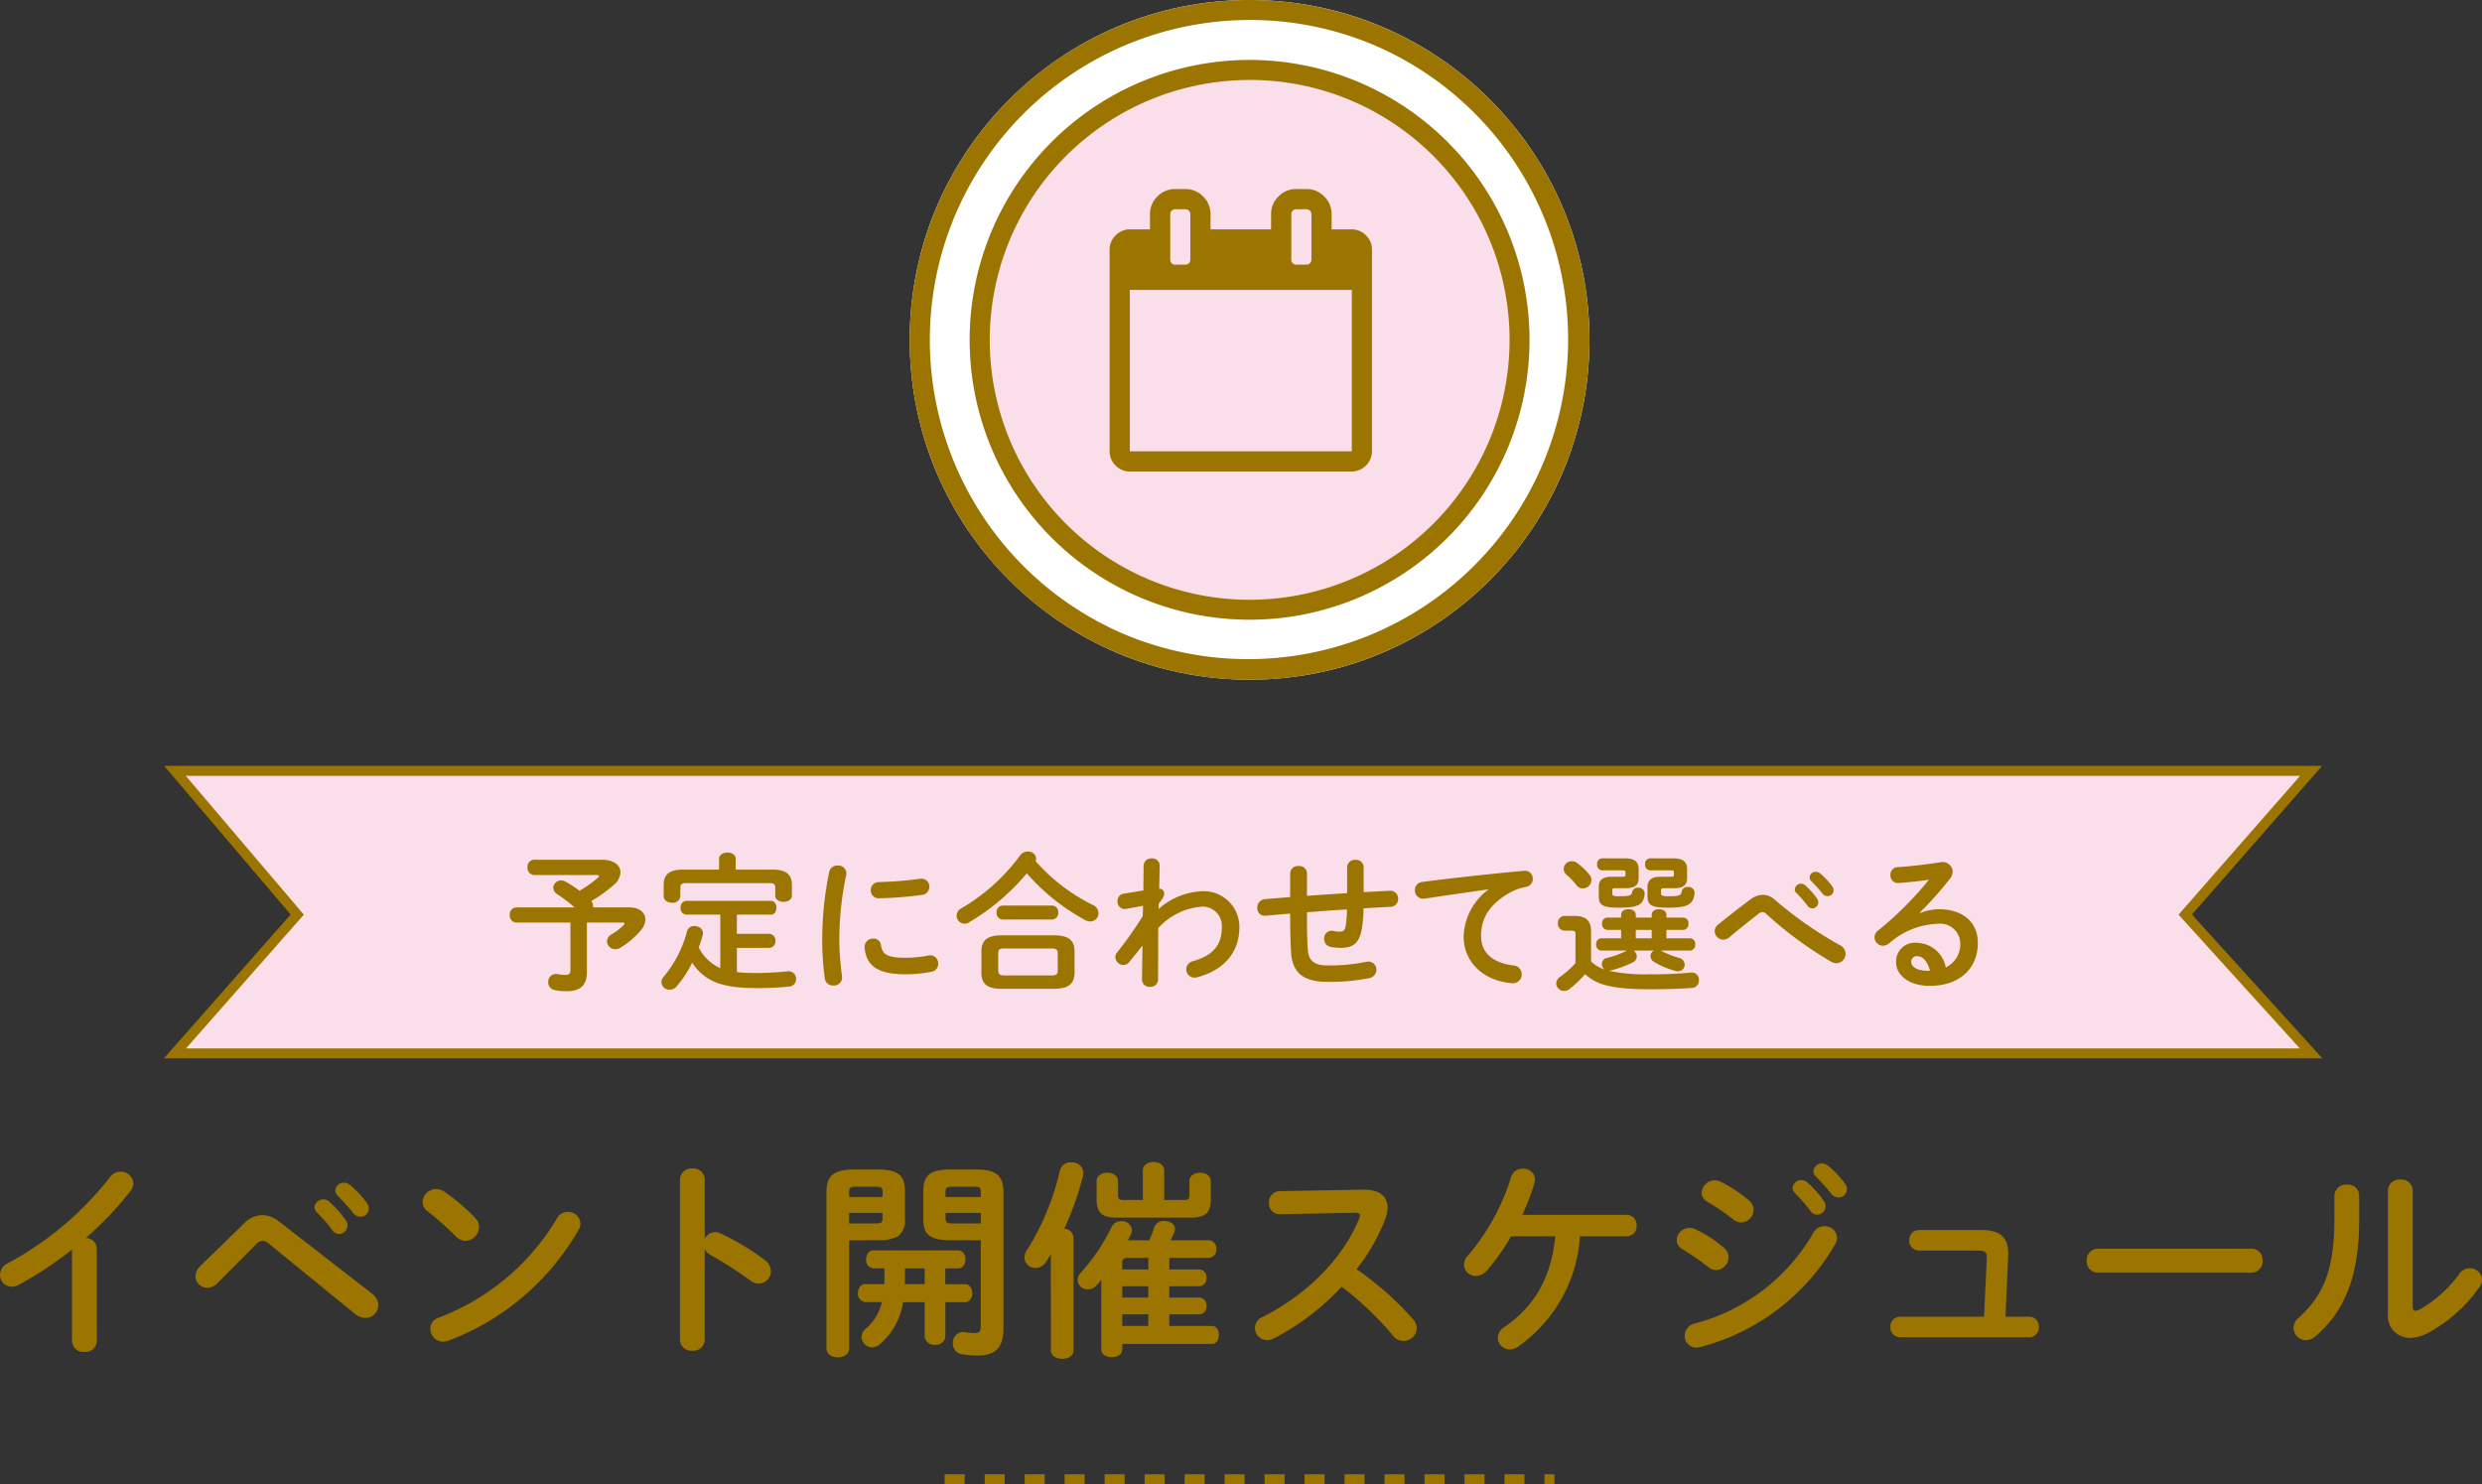
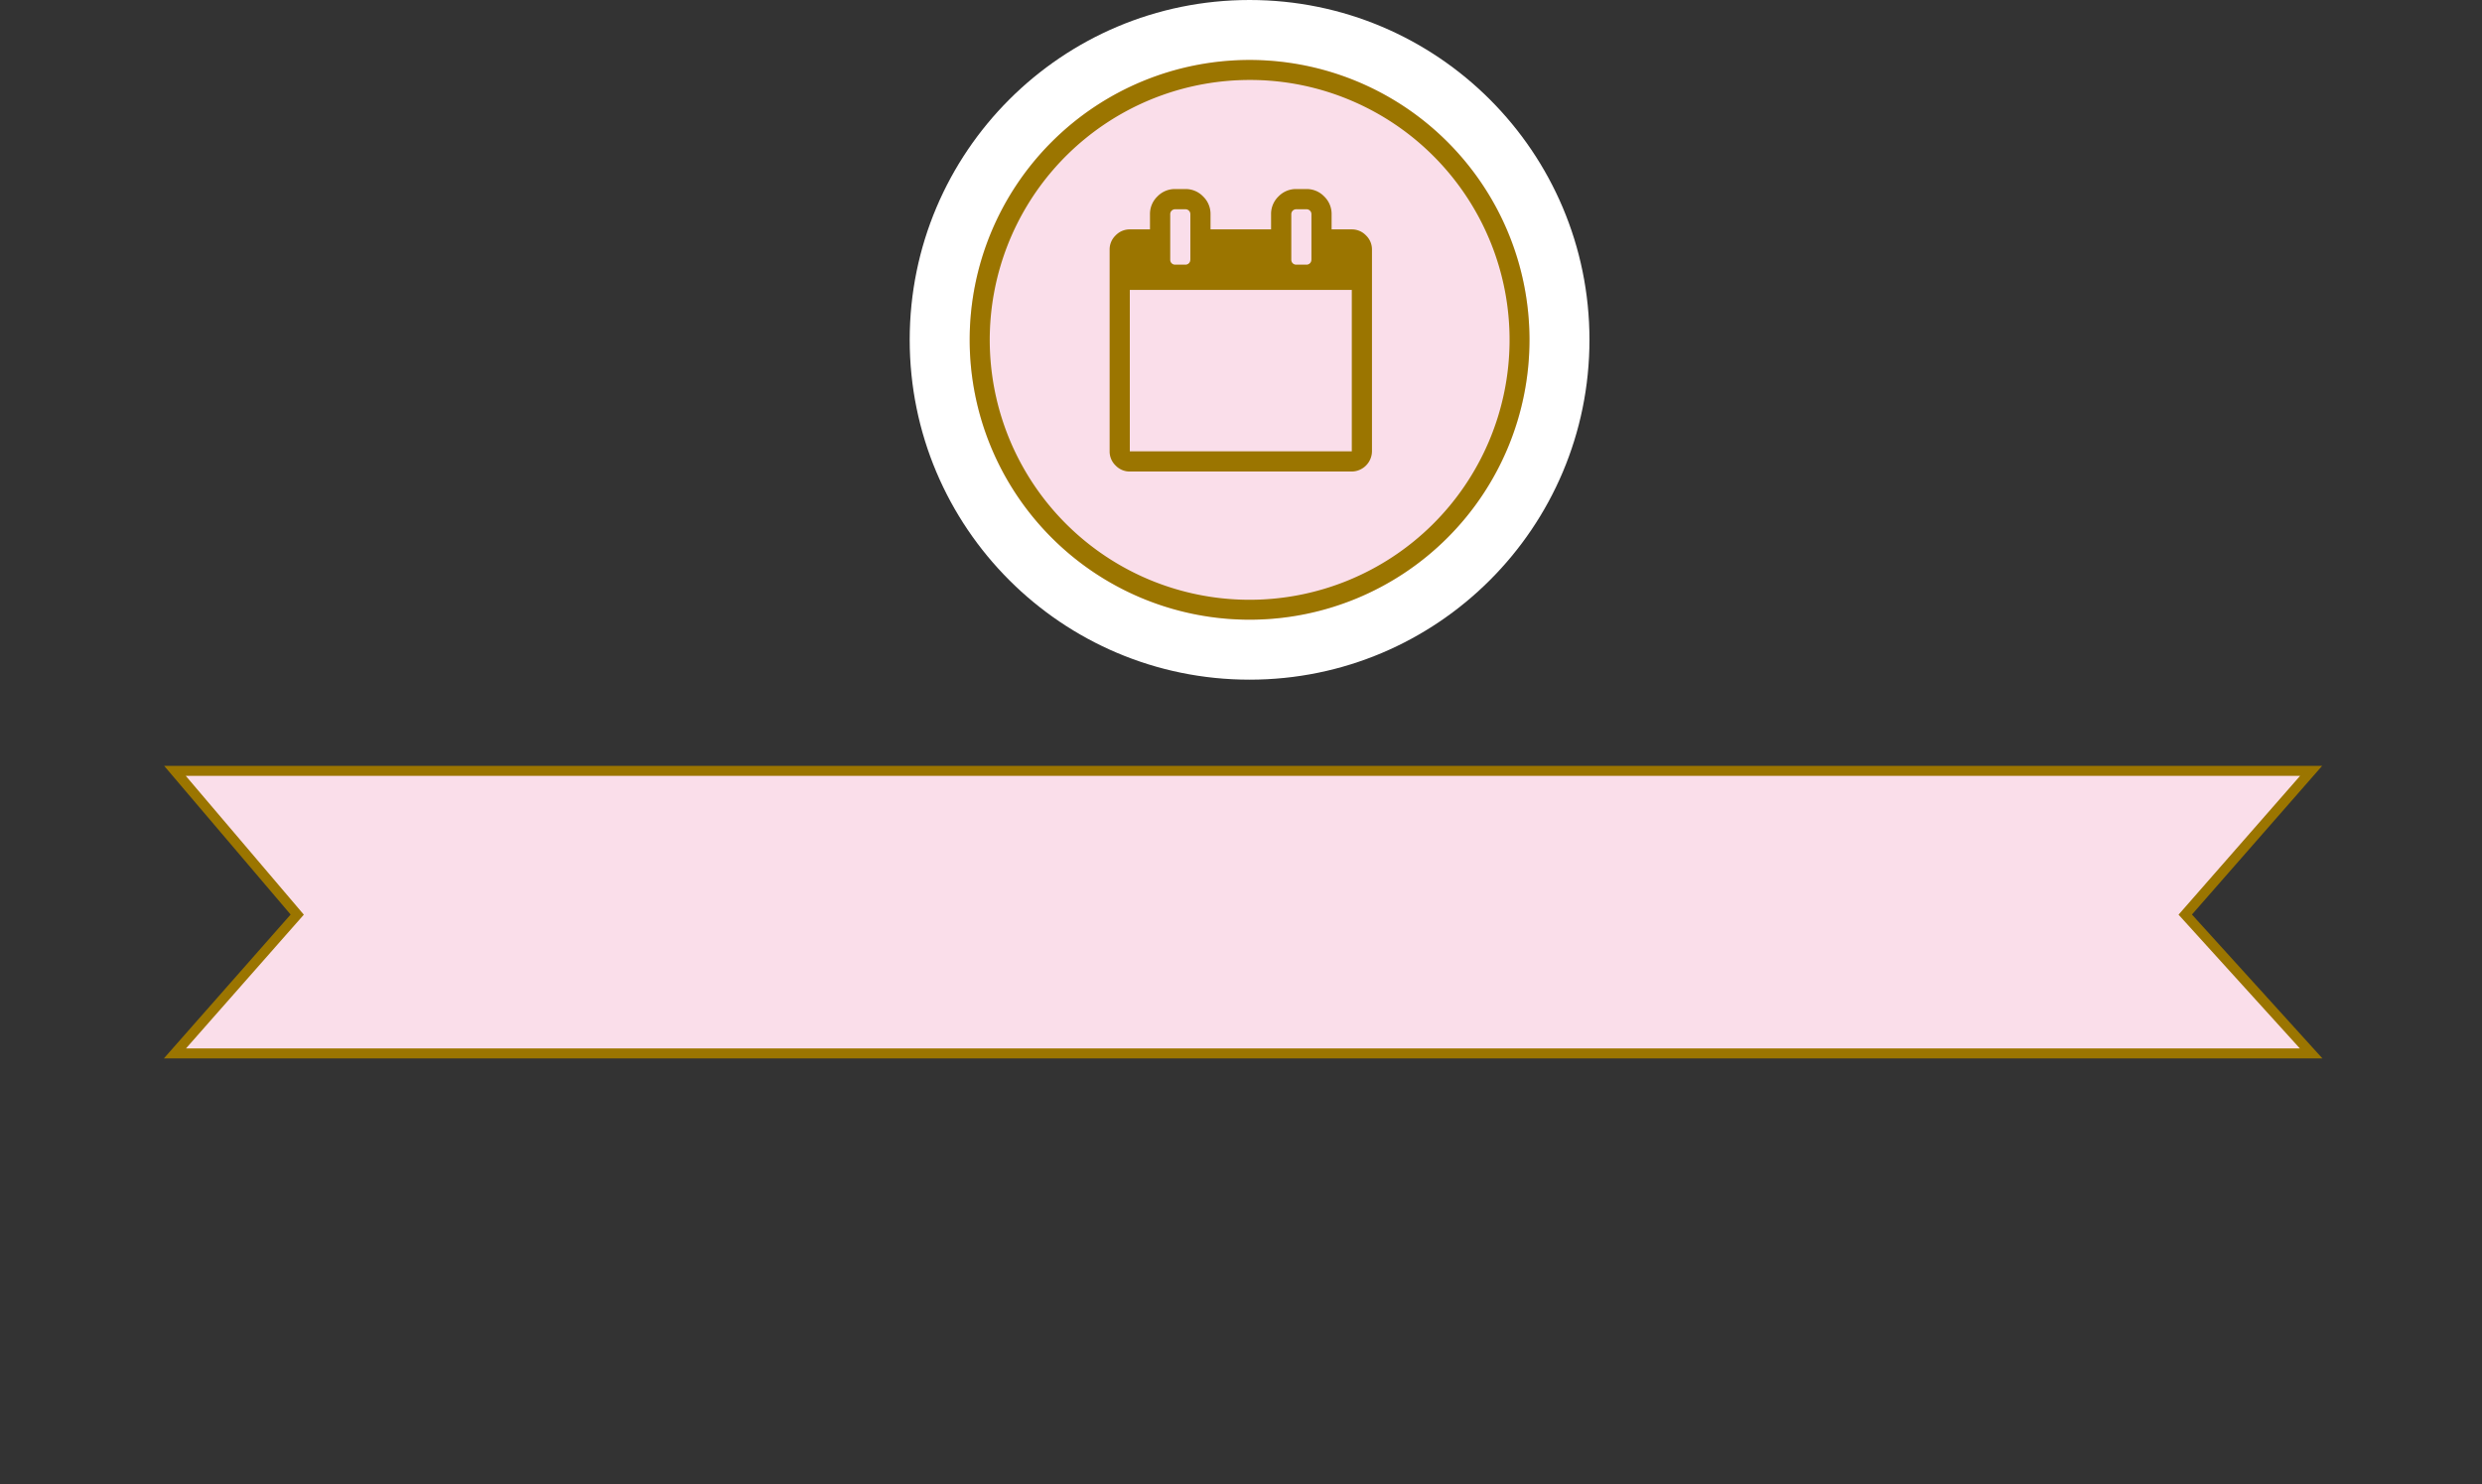
<svg xmlns="http://www.w3.org/2000/svg" width="248.283" height="148.5" viewBox="0 0 248.283 148.5">
  <rect x="0" y="0" width="248.283" height="148.5" fill="#333333" stroke="none" />
  <g id="グループ_8305" data-name="グループ 8305" transform="translate(-64 -2391.121)">
    <path id="パス_6" data-name="パス 6" d="M881.333,1836.667l12.231,14.383-12.231,13.887h213.689l-12.591-13.887,12.591-14.383Z" transform="translate(-799.833 631.576)" fill="#fadeea" />
    <path id="パス_6_-_アウトライン" data-name="パス 6 - アウトライン" d="M880.252,1836.167h215.873l-13.024,14.877,13.05,14.393H880.227l12.677-14.393Zm213.668,1H882.415l11.811,13.889-11.786,13.381h211.454l-12.133-13.381Z" transform="translate(-799.833 631.576)" fill="#9b7500" />
-     <path id="線_10" data-name="線 10" d="M61,.5H60v-1h1Zm-3,0H56v-1h2Zm-4,0H52v-1h2Zm-4,0H48v-1h2Zm-4,0H44v-1h2Zm-4,0H40v-1h2Zm-4,0H36v-1h2Zm-4,0H32v-1h2Zm-4,0H28v-1h2Zm-4,0H24v-1h2Zm-4,0H20v-1h2Zm-4,0H16v-1h2Zm-4,0H12v-1h2Zm-4,0H8v-1h2ZM6,.5H4v-1H6ZM2,.5H0v-1H2Z" transform="translate(158.5 2539.121)" fill="#9b7500" />
    <circle id="楕円形_11" data-name="楕円形 11" cx="34" cy="34" r="34" transform="translate(155 2391.121)" fill="#fff" />
-     <path id="楕円形_11_-_アウトライン" data-name="楕円形 11 - アウトライン" d="M34,2A32.009,32.009,0,0,0,21.545,63.486,32.009,32.009,0,0,0,46.455,4.514,31.8,31.8,0,0,0,34,2m0-2A34,34,0,1,1,0,34,34,34,0,0,1,34,0Z" transform="translate(155 2391.121)" fill="#9b7500" />
    <circle id="楕円形_12" data-name="楕円形 12" cx="28" cy="28" r="28" transform="translate(161 2397.121)" fill="#fadeea" />
    <path id="楕円形_12_-_アウトライン" data-name="楕円形 12 - アウトライン" d="M28,2A26.007,26.007,0,0,0,17.88,51.958,26.007,26.007,0,0,0,38.12,4.042,25.835,25.835,0,0,0,28,2m0-2A28,28,0,1,1,0,28,28,28,0,0,1,28,0Z" transform="translate(161 2397.121)" fill="#9b7500" />
-     <path id="パス_37677" data-name="パス 37677" d="M10.164.168A1.132,1.132,0,0,0,11.4,1.26,1.121,1.121,0,0,0,12.642.168V-9.051a1.1,1.1,0,0,0-1.092-1.092A33.126,33.126,0,0,0,16-14.826,1.289,1.289,0,0,0,16.3-15.6a1.253,1.253,0,0,0-1.281-1.176,1.314,1.314,0,0,0-1.05.546A32.33,32.33,0,0,1,3.759-7.623a1.335,1.335,0,0,0-.8,1.176A1.169,1.169,0,0,0,4.116-5.271a1.421,1.421,0,0,0,.735-.189,36.944,36.944,0,0,0,5.313-3.528ZM22.932-7.266a1.493,1.493,0,0,0-.42.966,1.171,1.171,0,0,0,1.2,1.134,1.437,1.437,0,0,0,1.008-.462l3.8-3.822a.967.967,0,0,1,.693-.4,1.15,1.15,0,0,1,.714.336l8.547,6.972a1.727,1.727,0,0,0,1.029.4,1.291,1.291,0,0,0,1.3-1.281,1.481,1.481,0,0,0-.63-1.155l-9.282-7.2a2.751,2.751,0,0,0-1.7-.651,2.617,2.617,0,0,0-1.827.84Zm11.7-5.46a15.274,15.274,0,0,1,1.554,1.785.841.841,0,0,0,.693.4.856.856,0,0,0,.84-.84.877.877,0,0,0-.189-.567,10.491,10.491,0,0,0-1.638-1.827.876.876,0,0,0-.588-.231.875.875,0,0,0-.882.8A.747.747,0,0,0,34.629-12.726Zm2.1-1.659c.483.5,1.071,1.134,1.554,1.743a.913.913,0,0,0,.735.378.82.82,0,0,0,.84-.8.977.977,0,0,0-.231-.63,10.53,10.53,0,0,0-1.617-1.722,1.009,1.009,0,0,0-.63-.252.843.843,0,0,0-.882.777A.694.694,0,0,0,36.729-14.385Zm10.689-.378a1.527,1.527,0,0,0-.84-.273,1.357,1.357,0,0,0-1.344,1.281,1.168,1.168,0,0,0,.5.945,30.706,30.706,0,0,1,2.856,2.541,1.332,1.332,0,0,0,.945.42,1.42,1.42,0,0,0,1.344-1.386,1.239,1.239,0,0,0-.378-.9A18.857,18.857,0,0,0,47.418-14.763ZM58.674-12.1A23.391,23.391,0,0,1,46.83-2.163a1.134,1.134,0,0,0-.819,1.113A1.28,1.28,0,0,0,47.271.231a1.485,1.485,0,0,0,.567-.105A25.221,25.221,0,0,0,60.816-10.92a1.252,1.252,0,0,0,.21-.672,1.221,1.221,0,0,0-1.281-1.155A1.2,1.2,0,0,0,58.674-12.1Zm14.784-3.885a1.137,1.137,0,0,0-1.239-1.113,1.148,1.148,0,0,0-1.239,1.113V.042a1.132,1.132,0,0,0,1.239,1.092A1.121,1.121,0,0,0,73.458.042V-9.009a1.5,1.5,0,0,0,.609.588A37.1,37.1,0,0,1,77.994-5.9a1.421,1.421,0,0,0,.882.315,1.219,1.219,0,0,0,1.2-1.239,1.349,1.349,0,0,0-.588-1.092A24.625,24.625,0,0,0,75.033-10.6a1.293,1.293,0,0,0-.546-.126,1.2,1.2,0,0,0-1.029.651Zm17.3,6.069a3.905,3.905,0,0,0,2.079-.42,2,2,0,0,0,.651-1.743v-2.709c0-1.512-.546-2.2-2.73-2.2H88.368c-2.184,0-2.73.777-2.73,2.289V.924c0,.588.567.882,1.134.882s1.134-.294,1.134-.882V-9.912Zm-2.856-1.68v-1.05h3.339v.567c0,.378-.126.483-.651.483Zm3.339-2.646H87.906v-.546c0-.378.147-.483.672-.483h2.016c.525,0,.651.105.651.483Zm9.828,4.326V-1.3c0,.525-.168.672-.63.672a6.576,6.576,0,0,1-.882-.084A1.064,1.064,0,0,0,98.28.4a1.048,1.048,0,0,0,.945,1.092,9.246,9.246,0,0,0,1.533.126c1.743,0,2.583-.756,2.583-2.688V-14.7c0-1.512-.546-2.289-2.709-2.289h-2.6c-2.184,0-2.709.693-2.709,2.2v2.709c0,1.512.525,2.163,2.709,2.163Zm0-1.68H98.2c-.5,0-.651-.1-.651-.483v-.567h3.528Zm0-2.646H97.545v-.546c0-.378.147-.483.651-.483h2.226c.5,0,.651.105.651.483ZM97.524-7.1h1.281c.5,0,.735-.462.735-.9,0-.462-.231-.9-.735-.9H90.342c-.483,0-.735.441-.735.9a.814.814,0,0,0,.735.9h1.092v.882c0,.252,0,.483-.021.693h-1.89c-.483,0-.735.441-.735.9a.814.814,0,0,0,.735.9h1.659a5.054,5.054,0,0,1-1.659,2.709,1.018,1.018,0,0,0-.378.777A1.068,1.068,0,0,0,90.216.8a1.249,1.249,0,0,0,.8-.336A6.946,6.946,0,0,0,93.3-3.717h2.163v3.4A.933.933,0,0,0,96.5.546a.922.922,0,0,0,1.029-.861v-3.4h1.953c.5,0,.735-.462.735-.9,0-.462-.231-.9-.735-.9H97.524Zm-2.058,0v1.575h-2a4.747,4.747,0,0,0,.021-.546V-7.1ZM115.227.462h8.988c.462,0,.672-.462.672-.9,0-.462-.21-.9-.672-.9h-4.284V-2.5h3.024a.751.751,0,0,0,.693-.84.751.751,0,0,0-.693-.84h-3.024V-5.313h3.024a.751.751,0,0,0,.693-.84.751.751,0,0,0-.693-.84h-3.024V-8.148H123.9a.8.8,0,0,0,.735-.882.8.8,0,0,0-.735-.882h-3.822c.1-.231.21-.483.336-.777a.8.8,0,0,0,.084-.357c0-.5-.525-.8-1.071-.8a1.012,1.012,0,0,0-1.008.651,12.124,12.124,0,0,1-.483,1.281h-2.142c.084-.168.189-.357.273-.525a1.1,1.1,0,0,0,.126-.483.994.994,0,0,0-1.071-.9,1.037,1.037,0,0,0-.966.588A19.71,19.71,0,0,1,111.111-6.7a1.1,1.1,0,0,0-.357.777A.985.985,0,0,0,111.783-5a1.134,1.134,0,0,0,.861-.4c.168-.168.315-.357.483-.546V1.008c0,.525.525.777,1.05.777s1.05-.252,1.05-.777Zm0-1.806V-2.5h2.6v1.155Zm0-2.835V-5.313h2.6v1.134Zm0-2.814v-.714c0-.294.105-.441.546-.441h2.058v1.155Zm2.058-6.951h-2c-.378,0-.483-.126-.483-.5v-1.365c0-.588-.525-.861-1.071-.861-.525,0-1.071.273-1.071.861v1.806c0,1.3.525,1.827,1.953,1.827h7.518c1.428,0,1.953-.525,1.953-1.827v-1.806c0-.588-.525-.861-1.071-.861-.525,0-1.071.273-1.071.861v1.365c0,.378-.105.5-.483.5h-2.037v-2.94c0-.588-.525-.861-1.071-.861-.525,0-1.071.273-1.071.861Zm-9.2,15.057c0,.567.567.84,1.134.84s1.134-.273,1.134-.84v-11.34a.951.951,0,0,0-.924-.84,30.513,30.513,0,0,0,1.869-5.271,1.621,1.621,0,0,0,.042-.315,1.107,1.107,0,0,0-1.218-1.05,1.09,1.09,0,0,0-1.134.8,25.608,25.608,0,0,1-3.3,7.98,1.345,1.345,0,0,0-.252.735,1.094,1.094,0,0,0,1.113,1.05,1.2,1.2,0,0,0,1.029-.588c.168-.252.336-.5.5-.777Zm22.848-15.939a1.079,1.079,0,0,0-1.029,1.176,1.058,1.058,0,0,0,1.05,1.134l7.518-.147c.357,0,.525.084.525.273a.783.783,0,0,1-.084.336c-1.659,4.074-5.334,7.644-9.7,9.849a1.168,1.168,0,0,0-.714,1.071A1.232,1.232,0,0,0,129.717.084a1.361,1.361,0,0,0,.609-.147,24.292,24.292,0,0,0,6.846-5.208,32.379,32.379,0,0,1,5.166,4.935,1.308,1.308,0,0,0,1.008.5,1.338,1.338,0,0,0,1.344-1.26,1.476,1.476,0,0,0-.4-.945,31.213,31.213,0,0,0-5.628-4.977,19.487,19.487,0,0,0,2.877-5.019,3.513,3.513,0,0,0,.231-1.134c0-1.134-.84-1.848-2.478-1.806Zm27.615,4.515c-.441,4.221-2.1,7.035-5.124,9.093a1.315,1.315,0,0,0-.63,1.071,1.188,1.188,0,0,0,1.2,1.155,1.371,1.371,0,0,0,.756-.231,14.573,14.573,0,0,0,6.258-11.088h4.683a1,1,0,0,0,.987-1.071.992.992,0,0,0-.987-1.071H155.232a20.43,20.43,0,0,0,1.218-3.171,1.189,1.189,0,0,0,.063-.378,1.137,1.137,0,0,0-1.218-1.071,1.183,1.183,0,0,0-1.176.84A21.954,21.954,0,0,1,149.814-8.4a1.328,1.328,0,0,0-.4.924,1.152,1.152,0,0,0,1.176,1.134,1.483,1.483,0,0,0,1.113-.546,20.6,20.6,0,0,0,2.415-3.423ZM172.6-11a1.446,1.446,0,0,0-.63-.147,1.275,1.275,0,0,0-1.281,1.218,1.043,1.043,0,0,0,.588.924,23.789,23.789,0,0,1,2.583,1.785,1.2,1.2,0,0,0,.777.294,1.307,1.307,0,0,0,1.239-1.281,1.207,1.207,0,0,0-.441-.924A12.747,12.747,0,0,0,172.6-11Zm2.52-4.746a1.489,1.489,0,0,0-.63-.168,1.312,1.312,0,0,0-1.3,1.239,1.021,1.021,0,0,0,.588.924,23.521,23.521,0,0,1,2.583,1.764,1.2,1.2,0,0,0,.777.294,1.288,1.288,0,0,0,1.239-1.26,1.207,1.207,0,0,0-.441-.924A13.655,13.655,0,0,0,175.119-15.75Zm7.371,1.092a15.277,15.277,0,0,1,1.554,1.785.841.841,0,0,0,.693.4.856.856,0,0,0,.84-.84.877.877,0,0,0-.189-.567,10.491,10.491,0,0,0-1.638-1.827.876.876,0,0,0-.588-.231.875.875,0,0,0-.882.8A.747.747,0,0,0,182.49-14.658Zm1.869,3.99a19.342,19.342,0,0,1-11.907,9.093,1.257,1.257,0,0,0-.966,1.2,1.164,1.164,0,0,0,1.176,1.2A1.717,1.717,0,0,0,173.1.756a21.951,21.951,0,0,0,13.44-10.269,1.422,1.422,0,0,0,.189-.672,1.213,1.213,0,0,0-1.26-1.134A1.256,1.256,0,0,0,184.359-10.668Zm.231-5.649c.483.5,1.071,1.134,1.554,1.743a.913.913,0,0,0,.735.378.82.82,0,0,0,.84-.8.977.977,0,0,0-.231-.63,10.531,10.531,0,0,0-1.617-1.722,1.009,1.009,0,0,0-.63-.252.843.843,0,0,0-.882.777A.694.694,0,0,0,184.59-16.317ZM203.574-2.268l.273-6.069c.084-1.785-.714-2.6-2.667-2.6h-6.258a.964.964,0,0,0-.966,1.029.976.976,0,0,0,.966,1.029h5.943c.714,0,.861.189.84.8l-.273,5.817h-8.4a.964.964,0,0,0-.966,1.029.976.976,0,0,0,.966,1.029h12.915a.963.963,0,0,0,.966-1.029.952.952,0,0,0-.966-1.029Zm9.261-6.8a1.117,1.117,0,0,0-1.134,1.2,1.128,1.128,0,0,0,1.134,1.2h15.33a1.128,1.128,0,0,0,1.134-1.2,1.117,1.117,0,0,0-1.134-1.2ZM236.481-12.1c0,5.124-1.092,7.707-3.591,9.954a1.339,1.339,0,0,0-.5,1.008A1.251,1.251,0,0,0,233.625.084a1.4,1.4,0,0,0,.945-.378c2.9-2.478,4.389-5.922,4.389-11.718v-2.373a1.114,1.114,0,0,0-1.218-1.092,1.152,1.152,0,0,0-1.26,1.092Zm7.833-2.814a1.117,1.117,0,0,0-1.239-1.071,1.129,1.129,0,0,0-1.239,1.071V-2.6a2.192,2.192,0,0,0,2.205,2.457,4,4,0,0,0,1.806-.5,14.814,14.814,0,0,0,5.145-4.6,1.345,1.345,0,0,0,.252-.735,1.208,1.208,0,0,0-1.239-1.134,1.274,1.274,0,0,0-1.029.567A12.7,12.7,0,0,1,245.028-3a1.116,1.116,0,0,1-.42.147c-.21,0-.294-.168-.294-.483Z" transform="translate(61.039 2525.121)" fill="#9b7500" />
-     <path id="パス_37678" data-name="パス 37678" d="M3.135-11.985a.692.692,0,0,0-.66.765.7.7,0,0,0,.66.765h6.21c.18,0,.27.03.27.1a.322.322,0,0,1-.135.2A12.594,12.594,0,0,1,7.68-8.88a13,13,0,0,0-1.4-.915.832.832,0,0,0-.435-.12.78.78,0,0,0-.795.735.8.8,0,0,0,.42.66,14.433,14.433,0,0,1,1.71,1.305H1.35a.676.676,0,0,0-.645.75A.681.681,0,0,0,1.35-5.7H6.765V-.975c0,.375-.12.51-.465.51A3.654,3.654,0,0,1,5.505-.54a.786.786,0,0,0-.96.81.785.785,0,0,0,.63.78,5.088,5.088,0,0,0,1.2.12c1.41,0,2.04-.6,2.04-1.935V-5.7H11.97c.15,0,.21.03.21.09a.357.357,0,0,1-.09.165,5.861,5.861,0,0,1-1.215.93.828.828,0,0,0-.45.69.827.827,0,0,0,.825.795.991.991,0,0,0,.51-.15,7.914,7.914,0,0,0,2.055-1.755A1.719,1.719,0,0,0,14.265-6c0-.675-.57-1.215-1.62-1.215H9.015A.615.615,0,0,0,9.03-7.38a.759.759,0,0,0-.18-.465A15.123,15.123,0,0,0,11.055-9.42a1.792,1.792,0,0,0,.72-1.3c0-.705-.66-1.26-1.845-1.26Zm20.28,8.82h3.24a.648.648,0,0,0,.615-.7.64.64,0,0,0-.615-.705h-3.24v-1.92h3.39c.39,0,.57-.345.57-.69s-.18-.69-.57-.69H18.36a.62.62,0,0,0-.57.69.62.62,0,0,0,.57.69h3.4V-1.14A4.391,4.391,0,0,1,19.6-3.21a10.231,10.231,0,0,0,.405-1.26c.12-.555-.36-.885-.84-.885a.707.707,0,0,0-.735.54A11.717,11.717,0,0,1,16.08-.255a.816.816,0,0,0-.21.525.8.8,0,0,0,.825.75.889.889,0,0,0,.69-.33,10.993,10.993,0,0,0,1.56-2.37C20.2.2,21.945.855,25.35.855A28.973,28.973,0,0,0,28.665.7a.733.733,0,0,0,.675-.75.749.749,0,0,0-.885-.765c-1.02.105-2.16.165-3.135.165a17.843,17.843,0,0,1-1.9-.09Zm-1.785-7.83H18.045c-1.41,0-1.95.495-1.95,1.545v1.11c0,.435.42.66.84.66a.738.738,0,0,0,.825-.66v-.855c0-.315.135-.45.555-.45H26.7c.42,0,.555.135.555.45v.78c0,.435.42.645.84.645.4,0,.825-.21.825-.645V-9.45c0-1.05-.54-1.545-1.95-1.545H23.3v-1.08c0-.42-.42-.63-.825-.63s-.84.21-.84.63Zm11.025.225a33.815,33.815,0,0,0-.7,6.93,29.534,29.534,0,0,0,.255,3.705.82.82,0,0,0,.87.735.807.807,0,0,0,.855-.915,29.465,29.465,0,0,1-.27-3.525,31.338,31.338,0,0,1,.69-6.63.787.787,0,0,0-.855-.93A.805.805,0,0,0,32.655-10.77Zm9.09.69a36.45,36.45,0,0,1-4.125.33.8.8,0,0,0-.81.81.788.788,0,0,0,.87.81,38.067,38.067,0,0,0,4.23-.33.823.823,0,0,0,.765-.825A.792.792,0,0,0,41.745-10.08ZM37.83-3.45a.733.733,0,0,0-.765-.645.839.839,0,0,0-.87.915c.165,1.815,1.32,2.655,4.1,2.655a13.106,13.106,0,0,0,2.6-.255.778.778,0,0,0,.66-.795A.8.8,0,0,0,42.57-2.4a12.315,12.315,0,0,1-2.265.225C38.43-2.175,37.965-2.52,37.83-3.45ZM55.17.93c1.17-.03,2-.285,2.025-1.605V-2.82c0-1.08-.57-1.6-2.025-1.6H49.89c-1.455,0-2.01.525-2.01,1.6V-.675c0,1.08.555,1.605,2.01,1.605ZM50.205-.405c-.42-.015-.645-.06-.645-.525V-2.595c0-.39.1-.51.645-.51h4.65c.54,0,.66.12.66.51V-.93c0,.39-.12.525-.66.525Zm3.09-11.445a.53.53,0,0,0,.06-.255.778.778,0,0,0-.84-.7.9.9,0,0,0-.75.375,19.465,19.465,0,0,1-5.9,5.31.844.844,0,0,0-.465.735.8.8,0,0,0,.78.8.832.832,0,0,0,.435-.12,22.341,22.341,0,0,0,5.805-4.92,21,21,0,0,0,5.82,4.665,1.135,1.135,0,0,0,.54.15.819.819,0,0,0,.81-.825.916.916,0,0,0-.54-.81A18.562,18.562,0,0,1,53.295-11.85ZM54.945-6a.639.639,0,0,0,.615-.7.631.631,0,0,0-.615-.7H50.01a.64.64,0,0,0-.615.7.648.648,0,0,0,.615.7Zm10.68-1.605c.4-.495.54-.735.54-1a.482.482,0,0,0-.5-.48l.045-2.325a.718.718,0,0,0-.795-.705.756.756,0,0,0-.81.705L64.08-8.91l-2,.33a.71.71,0,0,0-.585.735.728.728,0,0,0,.855.78l1.7-.315-.03,1.035a36.962,36.962,0,0,1-2.565,3.63.766.766,0,0,0-.18.48.821.821,0,0,0,.81.78.753.753,0,0,0,.6-.315L63.99-3.39,63.945.03a.726.726,0,0,0,.795.7.739.739,0,0,0,.81-.7l.015-5.175a6.583,6.583,0,0,1,4.35-2.145A1.918,1.918,0,0,1,71.925-5.2c0,1.8-.93,2.805-2.865,3.36a.855.855,0,0,0-.69.825.825.825,0,0,0,.84.825,1.5,1.5,0,0,0,.24-.03c2.61-.69,4.23-2.43,4.23-4.995a3.555,3.555,0,0,0-3.765-3.615A6.983,6.983,0,0,0,65.6-7.05Zm20.49-3.615a.751.751,0,0,0-.825-.75.759.759,0,0,0-.825.75v2.58c-1.335.09-2.685.165-4.02.27v-2.265a.759.759,0,0,0-.84-.72.759.759,0,0,0-.84.72V-8.25c-.84.075-1.68.135-2.52.21a.823.823,0,0,0-.765.855.745.745,0,0,0,.855.8c.81-.075,1.62-.15,2.43-.21v.15c0,1.53.03,2.64.09,3.705.12,2.235,1.44,2.97,3.63,2.97a19.774,19.774,0,0,0,4.14-.36.867.867,0,0,0,.765-.84.8.8,0,0,0-.81-.825,1.158,1.158,0,0,0-.225.03,18.517,18.517,0,0,1-3.855.36c-1.305,0-1.89-.48-1.965-1.53s-.09-2.085-.09-3.555v-.24c1.335-.105,2.67-.2,4-.285a10.331,10.331,0,0,1-.135,1.7c-.075.39-.225.525-.57.525a2.708,2.708,0,0,1-.675-.075.754.754,0,0,0-.9.795.794.794,0,0,0,.63.8,5.239,5.239,0,0,0,1.035.1c1.245,0,1.845-.48,2.1-1.89A12.479,12.479,0,0,0,86.1-7.125c.9-.045,1.8-.105,2.7-.15a.78.78,0,0,0,.765-.795.789.789,0,0,0-.87-.81l-2.58.135ZM98.58-8.985A6.048,6.048,0,0,0,96.12-4.3c0,2.55,1.995,4.455,4.83,4.665a.869.869,0,0,0,.975-.885.874.874,0,0,0-.81-.885c-2.1-.255-3.255-1.275-3.255-2.94,0-1.425.495-2.985,2.835-4.32a5.134,5.134,0,0,1,1.65-.6.81.81,0,0,0,.69-.81.788.788,0,0,0-.9-.8c-3.12.285-6.99.7-10.11,1.11a.806.806,0,0,0-.78.825.83.83,0,0,0,.99.84c2.16-.315,4.545-.675,6.345-.915Zm16.575,6.09a.634.634,0,0,0-.345.555.689.689,0,0,0,.39.6,8.051,8.051,0,0,0,2.085.87.849.849,0,0,0,.27.045.659.659,0,0,0,.675-.66.71.71,0,0,0-.555-.675,9.722,9.722,0,0,1-1.755-.69l-.09-.045h2.925a.553.553,0,0,0,.525-.615.545.545,0,0,0-.525-.615H116.4v-.84h1.68a.553.553,0,0,0,.525-.615.545.545,0,0,0-.525-.615H116.4v-.27c0-.39-.36-.57-.735-.57s-.735.18-.735.57v.27h-1.59v-.27c0-.39-.36-.57-.735-.57s-.735.18-.735.57v.27h-1.38a.554.554,0,0,0-.525.615.562.562,0,0,0,.525.615h1.38v.84H109.9a.554.554,0,0,0-.525.615.562.562,0,0,0,.525.615h2.535l-.03.015a8.332,8.332,0,0,1-1.95.72.609.609,0,0,0-.51.6.689.689,0,0,0,.27.555,3.617,3.617,0,0,1-1.35-.795v-3c0-1.035-.465-1.56-1.635-1.56h-1.02a.674.674,0,0,0-.66.735.682.682,0,0,0,.66.735h.66c.39,0,.435.09.435.345v2.91A9.4,9.4,0,0,1,105.81-.3a.882.882,0,0,0-.435.69.782.782,0,0,0,.795.75.854.854,0,0,0,.525-.18,11.31,11.31,0,0,0,1.575-1.5C109.425.555,111.045.975,114.81.975c1.59,0,2.955-.045,4.125-.135a.739.739,0,0,0,.72-.78.711.711,0,0,0-.825-.75,39.693,39.693,0,0,1-4.065.165,17.407,17.407,0,0,1-4.1-.345.66.66,0,0,0,.15-.03,11.378,11.378,0,0,0,2.22-.81.659.659,0,0,0,.4-.6.667.667,0,0,0-.33-.585Zm-.225-2.07v.84h-1.59v-.84Zm-7.41-6.66a.935.935,0,0,0-.585-.21.8.8,0,0,0-.81.765.754.754,0,0,0,.285.585,7.836,7.836,0,0,1,.99,1.035.807.807,0,0,0,.645.33.849.849,0,0,0,.855-.825.867.867,0,0,0-.225-.57A6.824,6.824,0,0,0,107.52-11.625Zm2.46-.5a.538.538,0,0,0-.51.6.538.538,0,0,0,.51.6h2.01c.255,0,.315.03.315.18v.285c0,.135-.075.18-.315.18h-1.14c-.825,0-1.215.345-1.215,1.02v.87c0,.9.285,1.2,1.95,1.2,1.965,0,2.52-.24,2.64-1.365a.6.6,0,0,0-.66-.63.56.56,0,0,0-.6.45c-.045.33-.21.405-1.38.405-.525,0-.6-.09-.6-.3V-8.91c0-.165.06-.225.24-.225h1.065c.945,0,1.335-.3,1.335-1.02v-.885c0-.72-.39-1.08-1.335-1.08Zm4.8,0a.538.538,0,0,0-.51.6.538.538,0,0,0,.51.6h2.055c.255,0,.315.03.315.18v.285c0,.135-.075.18-.315.18h-1.11c-.825,0-1.215.375-1.215,1.05v.84c0,.9.285,1.2,2.055,1.2,1.95,0,2.52-.3,2.655-1.425a.614.614,0,0,0-.675-.645.565.565,0,0,0-.615.465c-.045.375-.225.465-1.365.465-.63,0-.705-.09-.705-.3V-8.91c0-.165.06-.225.24-.225h1.035c.945,0,1.335-.3,1.335-1.02v-.885c0-.72-.39-1.08-1.335-1.08Zm14.61,3.45a10.91,10.91,0,0,1,1.11,1.275.6.6,0,0,0,.495.285.612.612,0,0,0,.6-.6.627.627,0,0,0-.135-.4,7.494,7.494,0,0,0-1.17-1.305.626.626,0,0,0-.42-.165.625.625,0,0,0-.63.57A.533.533,0,0,0,129.39-8.67Zm1.5-1.185c.345.36.765.81,1.11,1.245a.652.652,0,0,0,.525.27.586.586,0,0,0,.6-.57.7.7,0,0,0-.165-.45,7.521,7.521,0,0,0-1.155-1.23.72.72,0,0,0-.45-.18.6.6,0,0,0-.63.555A.5.5,0,0,0,130.89-9.855Zm-9.27,4.32a.9.9,0,0,0-.39.7.875.875,0,0,0,.855.855,1,1,0,0,0,.615-.24c1.005-.855,2.175-1.77,2.9-2.34a.645.645,0,0,1,.4-.18.647.647,0,0,1,.435.225,38.506,38.506,0,0,0,6.42,4.725,1.174,1.174,0,0,0,.555.165.944.944,0,0,0,.915-.945.967.967,0,0,0-.555-.855,38.591,38.591,0,0,1-6.5-4.53,1.811,1.811,0,0,0-1.215-.51,2.113,2.113,0,0,0-1.215.435C123.93-7.365,122.775-6.465,121.62-5.535ZM141.75-6.7a33.009,33.009,0,0,0,3.015-3.39,1.191,1.191,0,0,0,.27-.705,1,1,0,0,0-1.245-.93c-1.44.225-3.03.405-4.245.48a.743.743,0,0,0-.735.78.763.763,0,0,0,.81.81c1.185-.09,2.205-.2,3.045-.33a33.754,33.754,0,0,1-5.07,5.07.883.883,0,0,0-.375.705.845.845,0,0,0,.84.825,1.039,1.039,0,0,0,.63-.24,7.671,7.671,0,0,1,4.83-1.95,2.014,2.014,0,0,1,2.28,1.92,2.571,2.571,0,0,1-1.455,2.445,3,3,0,0,0-2.88-2.46,1.868,1.868,0,0,0-2.085,1.92c0,1.335,1.3,2.385,3.36,2.385,2.925,0,4.815-1.68,4.815-4.305,0-2.085-1.53-3.36-3.87-3.36a5.182,5.182,0,0,0-1.9.375ZM142.77-.87h-.12c-1.185,0-1.755-.39-1.755-.885a.549.549,0,0,1,.54-.585C142.065-2.34,142.515-1.83,142.77-.87Z" transform="translate(114.295 2489.121)" fill="#9b7500" />
    <path id="f133" d="M2.019,26.243H24.225V10.094H2.019ZM8.075,7.066V2.523a.486.486,0,0,0-.5-.5H6.561a.486.486,0,0,0-.5.5V7.066a.486.486,0,0,0,.5.5H7.57a.486.486,0,0,0,.5-.5Zm12.112,0V2.523a.486.486,0,0,0-.5-.5H18.673a.486.486,0,0,0-.5.5V7.066a.486.486,0,0,0,.5.5h1.009a.486.486,0,0,0,.5-.5Zm6.056-1.009V26.243a2.047,2.047,0,0,1-2.019,2.019H2.019a1.94,1.94,0,0,1-1.419-.6A1.94,1.94,0,0,1,0,26.243V6.056A1.94,1.94,0,0,1,.6,4.637a1.94,1.94,0,0,1,1.419-.6H4.037V2.523A2.43,2.43,0,0,1,4.779.741,2.43,2.43,0,0,1,6.561,0H7.57A2.43,2.43,0,0,1,9.352.741a2.43,2.43,0,0,1,.741,1.782V4.037H16.15V2.523A2.43,2.43,0,0,1,16.891.741,2.43,2.43,0,0,1,18.673,0h1.009a2.43,2.43,0,0,1,1.782.741,2.43,2.43,0,0,1,.741,1.782V4.037h2.019a1.94,1.94,0,0,1,1.419.6A1.94,1.94,0,0,1,26.243,6.056Z" transform="translate(175 2410.035)" fill="#9b7500" />
  </g>
</svg>